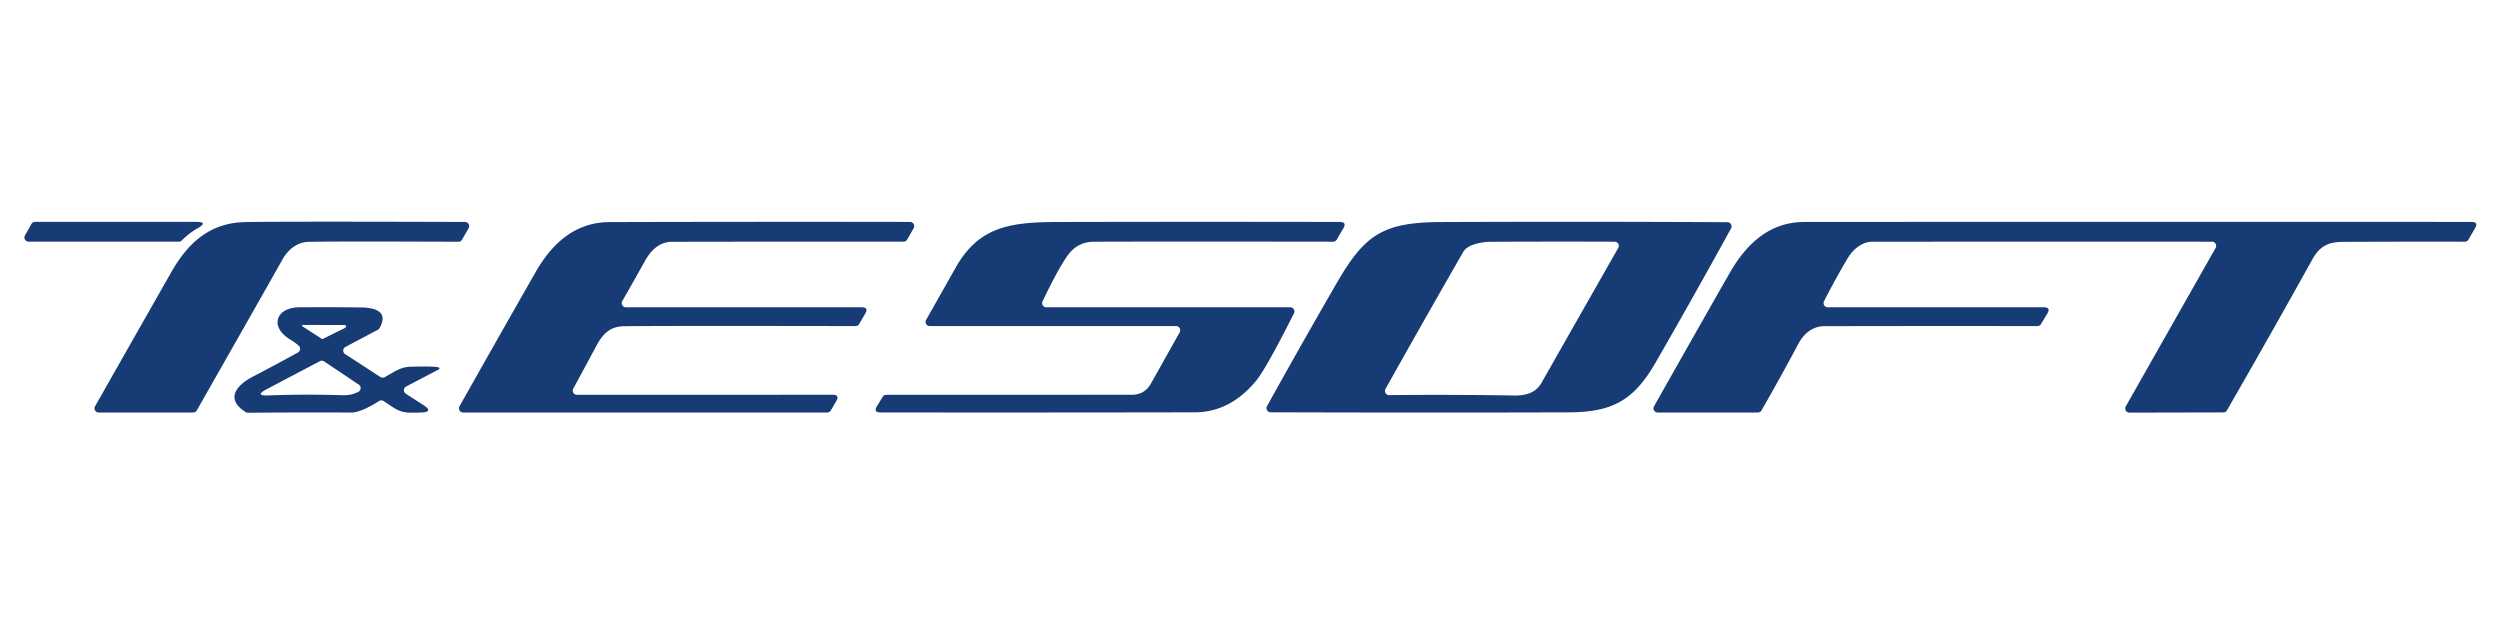
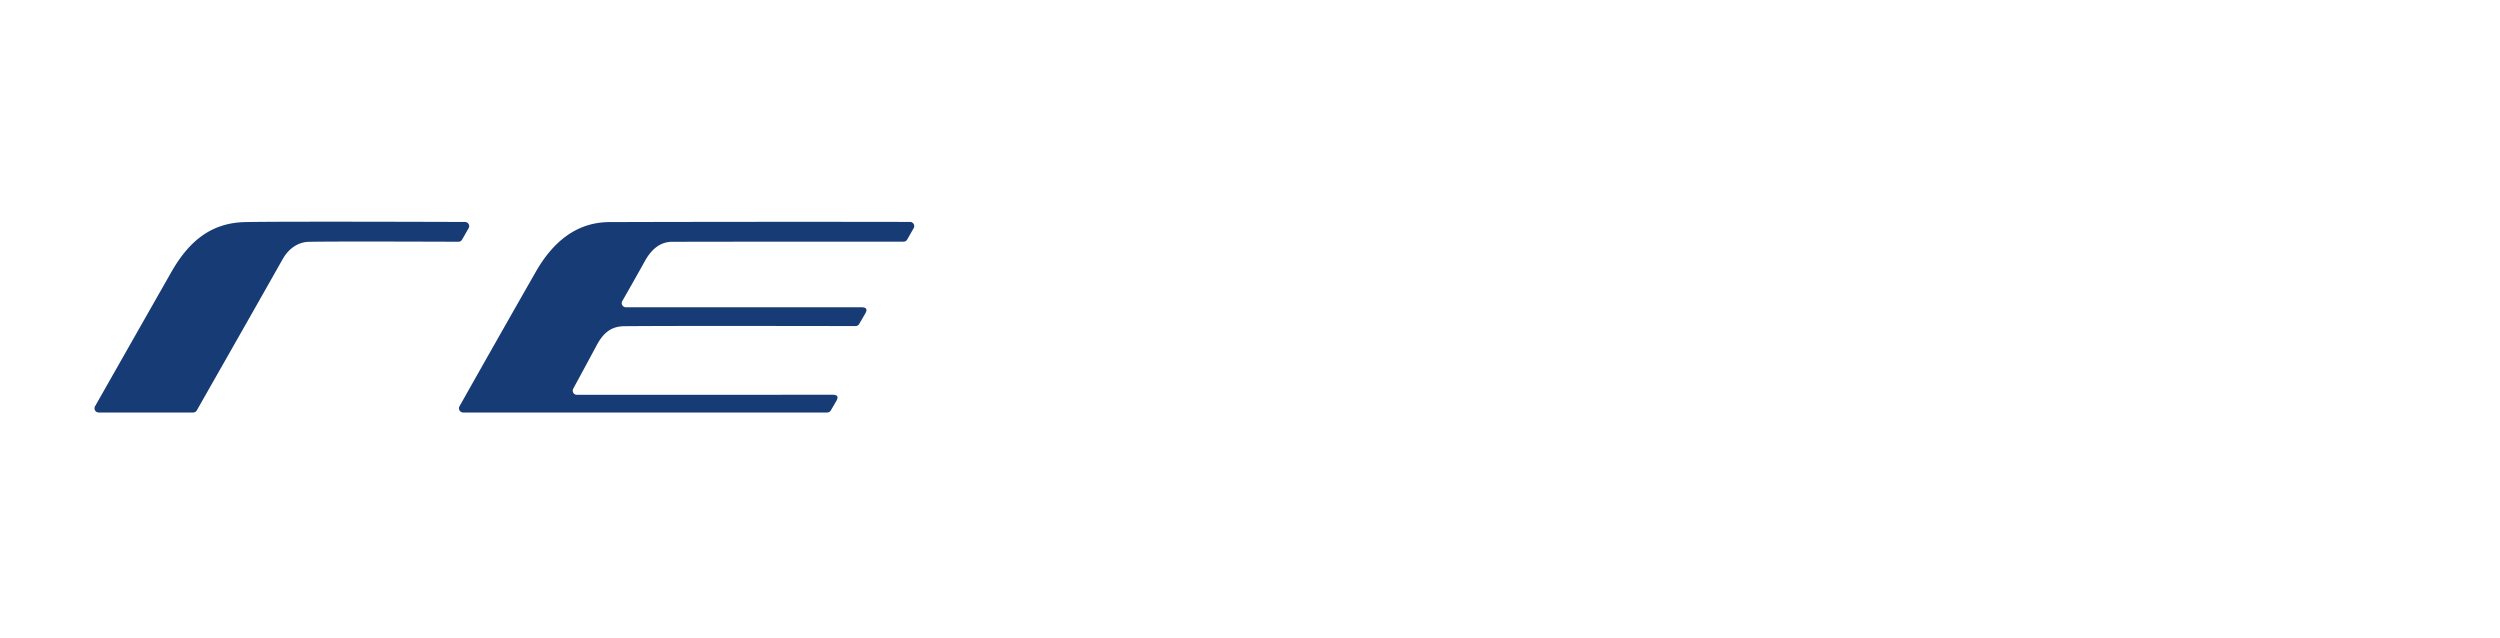
<svg xmlns="http://www.w3.org/2000/svg" version="1.1" viewBox="0 0 600 153">
-   <path fill="#173b74" d="   M 7.54 53.76   A 1.01 1.00 -75.0 0 1 8.41 53.25   L 47.07 53.25   Q 50.07 53.25 47.47 54.75   Q 45.37 55.95 43.64 57.70   A 1.03 0.98 -66.5 0 1 42.93 58.00   L 6.86 58.00   A 1.00 1.00 0.0 0 1 5.99 56.51   L 7.54 53.76   Z" />
  <path fill="#173b74" d="   M 67.82 62.23   C 60.99 74.33 54.10 86.40 47.23 98.50   A 1.01 1.00 15.0 0 1 46.36 99.00   L 23.68 99.00   A 1.00 1.00 0.0 0 1 22.81 97.51   Q 31.96 81.39 41.10 65.33   C 45.24 58.05 50.53 53.48 58.82 53.30   Q 67.16 53.13 111.60 53.27   A 1.01 1.00 15.0 0 1 112.47 54.77   L 110.89 57.52   A 1.01 0.98 14.2 0 1 110.02 58.02   Q 79.49 57.91 74.07 58.04   C 71.42 58.11 69.20 59.77 67.82 62.23   Z" />
  <path fill="#173b74" d="   M 138.45 94.76   L 199.84 94.74   Q 201.59 94.74 200.71 96.25   L 199.39 98.51   A 1.02 1.00 15.0 0 1 198.52 99.00   L 111.16 99.00   A 1.01 1.00 14.5 0 1 110.28 97.51   Q 119.41 81.30 128.57 65.27   C 132.63 58.17 138.25 53.32 146.32 53.30   Q 182.28 53.20 218.42 53.26   A 1.00 1.00 0.0 0 1 219.28 54.76   L 217.72 57.50   A 1.01 1.00 15.0 0 1 216.85 58.00   Q 189.08 57.98 161.32 58.03   C 158.38 58.03 156.29 59.93 154.81 62.59   Q 152.14 67.39 149.35 72.25   A 1.00 1.00 0.0 0 0 150.22 73.75   L 206.79 73.75   Q 208.53 73.75 207.66 75.25   L 206.20 77.76   A 1.00 0.99 -74.7 0 1 205.34 78.26   Q 160.68 78.18 149.82 78.29   C 146.65 78.32 144.79 79.93 143.25 82.78   Q 140.42 88.05 137.58 93.28   A 1.00 1.00 0.0 0 0 138.45 94.76   Z" />
-   <path fill="#173b74" d="   M 251.12 73.75   L 309.66 73.75   A 1.00 1.00 0.0 0 1 310.55 75.20   Q 303.91 88.38 301.54 91.29   Q 295.30 98.95 286.68 98.96   Q 249.01 99.03 211.33 98.99   Q 209.54 98.99 210.48 97.47   L 211.85 95.23   A 1.02 1.02 0.0 0 1 212.71 94.76   L 271.69 94.74   Q 274.72 94.74 276.26 91.99   L 283.13 79.74   A 1.01 1.00 14.5 0 0 282.25 78.25   L 223.14 78.26   A 1.00 1.00 0.0 0 1 222.27 76.76   Q 225.78 70.58 229.31 64.31   C 234.85 54.47 242.23 53.31 253.71 53.28   Q 287.62 53.20 321.55 53.27   Q 323.29 53.28 322.41 54.78   L 320.81 57.52   A 1.02 1.00 15.0 0 1 319.94 58.01   Q 276.92 57.95 262.51 58.02   Q 258.61 58.04 256.28 61.25   Q 254.03 64.35 250.21 72.32   A 1.00 1.00 0.0 0 0 251.12 73.75   Z" />
-   <path fill="#173b74" d="   M 320.95 67.70   C 327.61 56.18 332.13 53.35 345.88 53.29   Q 380.12 53.15 414.59 53.33   A 1.00 1.00 0.0 0 1 415.46 54.81   Q 406.56 71.01 397.36 86.99   C 391.96 96.36 386.72 98.94 376.25 98.97   Q 340.61 99.07 304.96 98.95   A 1.00 0.99 14.7 0 1 304.09 97.47   Q 312.39 82.48 320.95 67.70   Z   M 351.19 60.44   Q 341.76 76.83 332.52 93.34   A 1.00 1.00 0.0 0 0 333.40 94.83   Q 348.32 94.68 363.50 94.92   Q 368.19 95.00 369.93 91.93   Q 379.19 75.64 388.38 59.50   A 1.00 0.99 15.1 0 0 387.52 58.01   Q 372.68 57.96 357.87 58.03   C 355.58 58.05 352.22 58.64 351.19 60.44   Z" />
-   <path fill="#173b74" d="   M 438.65 73.75   L 490.50 73.75   Q 492.27 73.75 491.35 75.27   L 489.84 77.77   A 1.00 1.00 0.0 0 1 488.98 78.26   Q 463.40 78.22 437.81 78.28   C 435.11 78.29 432.96 79.99 431.62 82.49   Q 427.31 90.58 422.76 98.50   A 1.01 1.00 15.0 0 1 421.89 99.00   L 397.84 99.00   A 1.00 1.00 0.0 0 1 396.97 97.51   Q 406.02 81.46 415.11 65.54   C 419.25 58.31 424.85 53.28 433.06 53.27   Q 513.11 53.22 593.16 53.26   Q 594.90 53.26 594.02 54.76   L 592.42 57.52   A 1.00 1.00 0.0 0 1 591.56 58.01   Q 576.89 57.98 562.26 58.05   C 558.82 58.07 556.73 59.07 554.98 62.23   Q 544.86 80.44 534.47 98.48   A 0.99 0.98 14.4 0 1 533.61 98.98   L 511.05 99.03   A 1.00 1.00 0.0 0 1 510.18 97.54   L 531.75 59.50   A 1.00 0.99 -75.1 0 0 530.89 58.01   Q 490.17 57.98 449.31 58.02   C 446.94 58.02 444.76 59.78 443.46 61.95   Q 440.43 67.04 437.76 72.30   A 1.00 1.00 0.0 0 0 438.65 73.75   Z" />
-   <path fill="#173b74" d="   M 71.69 82.96   Q 70.78 82.16 69.72 81.53   C 64.60 78.48 66.16 73.79 71.86 73.75   Q 79.26 73.70 86.64 73.79   C 89.73 73.83 93.43 74.63 91.07 78.76   A 0.94 0.91 -88.5 0 1 90.67 79.15   L 82.91 83.26   A 1.00 0.99 -42.5 0 0 82.83 84.98   L 91.29 90.48   A 1.00 1.00 0.0 0 0 92.30 90.53   C 94.47 89.39 96.02 88.05 98.58 88.01   C 100.35 87.98 105.33 87.82 105.44 88.31   A 0.34 0.33 69.1 0 1 105.28 88.68   L 97.47 92.76   A 1.00 1.00 0.0 0 0 97.39 94.49   L 101.55 97.17   Q 104.23 98.89 101.05 99.01   Q 99.63 99.06 98.21 99.03   C 95.51 98.96 94.20 97.59 92.05 96.24   A 1.00 0.99 -44.6 0 0 90.98 96.24   Q 86.60 99.03 84.26 99.01   Q 71.88 98.95 59.52 99.06   A 1.02 0.97 -27.9 0 1 58.99 98.91   C 53.83 95.71 56.95 92.33 60.69 90.39   Q 66.14 87.56 71.51 84.59   A 1.00 1.00 0.0 0 0 71.69 82.96   Z   M 72.71 77.98   A 0.19 0.19 0.0 0 0 72.60 78.33   L 77.27 81.34   A 0.19 0.19 0.0 0 0 77.46 81.35   L 82.90 78.66   A 0.19 0.19 0.0 0 0 83.00 78.49   L 83.01 78.20   A 0.19 0.19 0.0 0 0 82.82 78.01   L 72.71 77.98   Z   M 86.11 92.31   L 77.79 86.74   A 0.99 0.98 -41.5 0 0 76.77 86.68   L 64.04 93.39   Q 60.93 95.03 64.44 94.90   Q 73.29 94.57 82.14 94.85   Q 83.68 94.89 84.69 94.57   Q 85.38 94.35 86.00 94.04   A 1.00 1.00 0.0 0 0 86.11 92.31   Z" />
</svg>